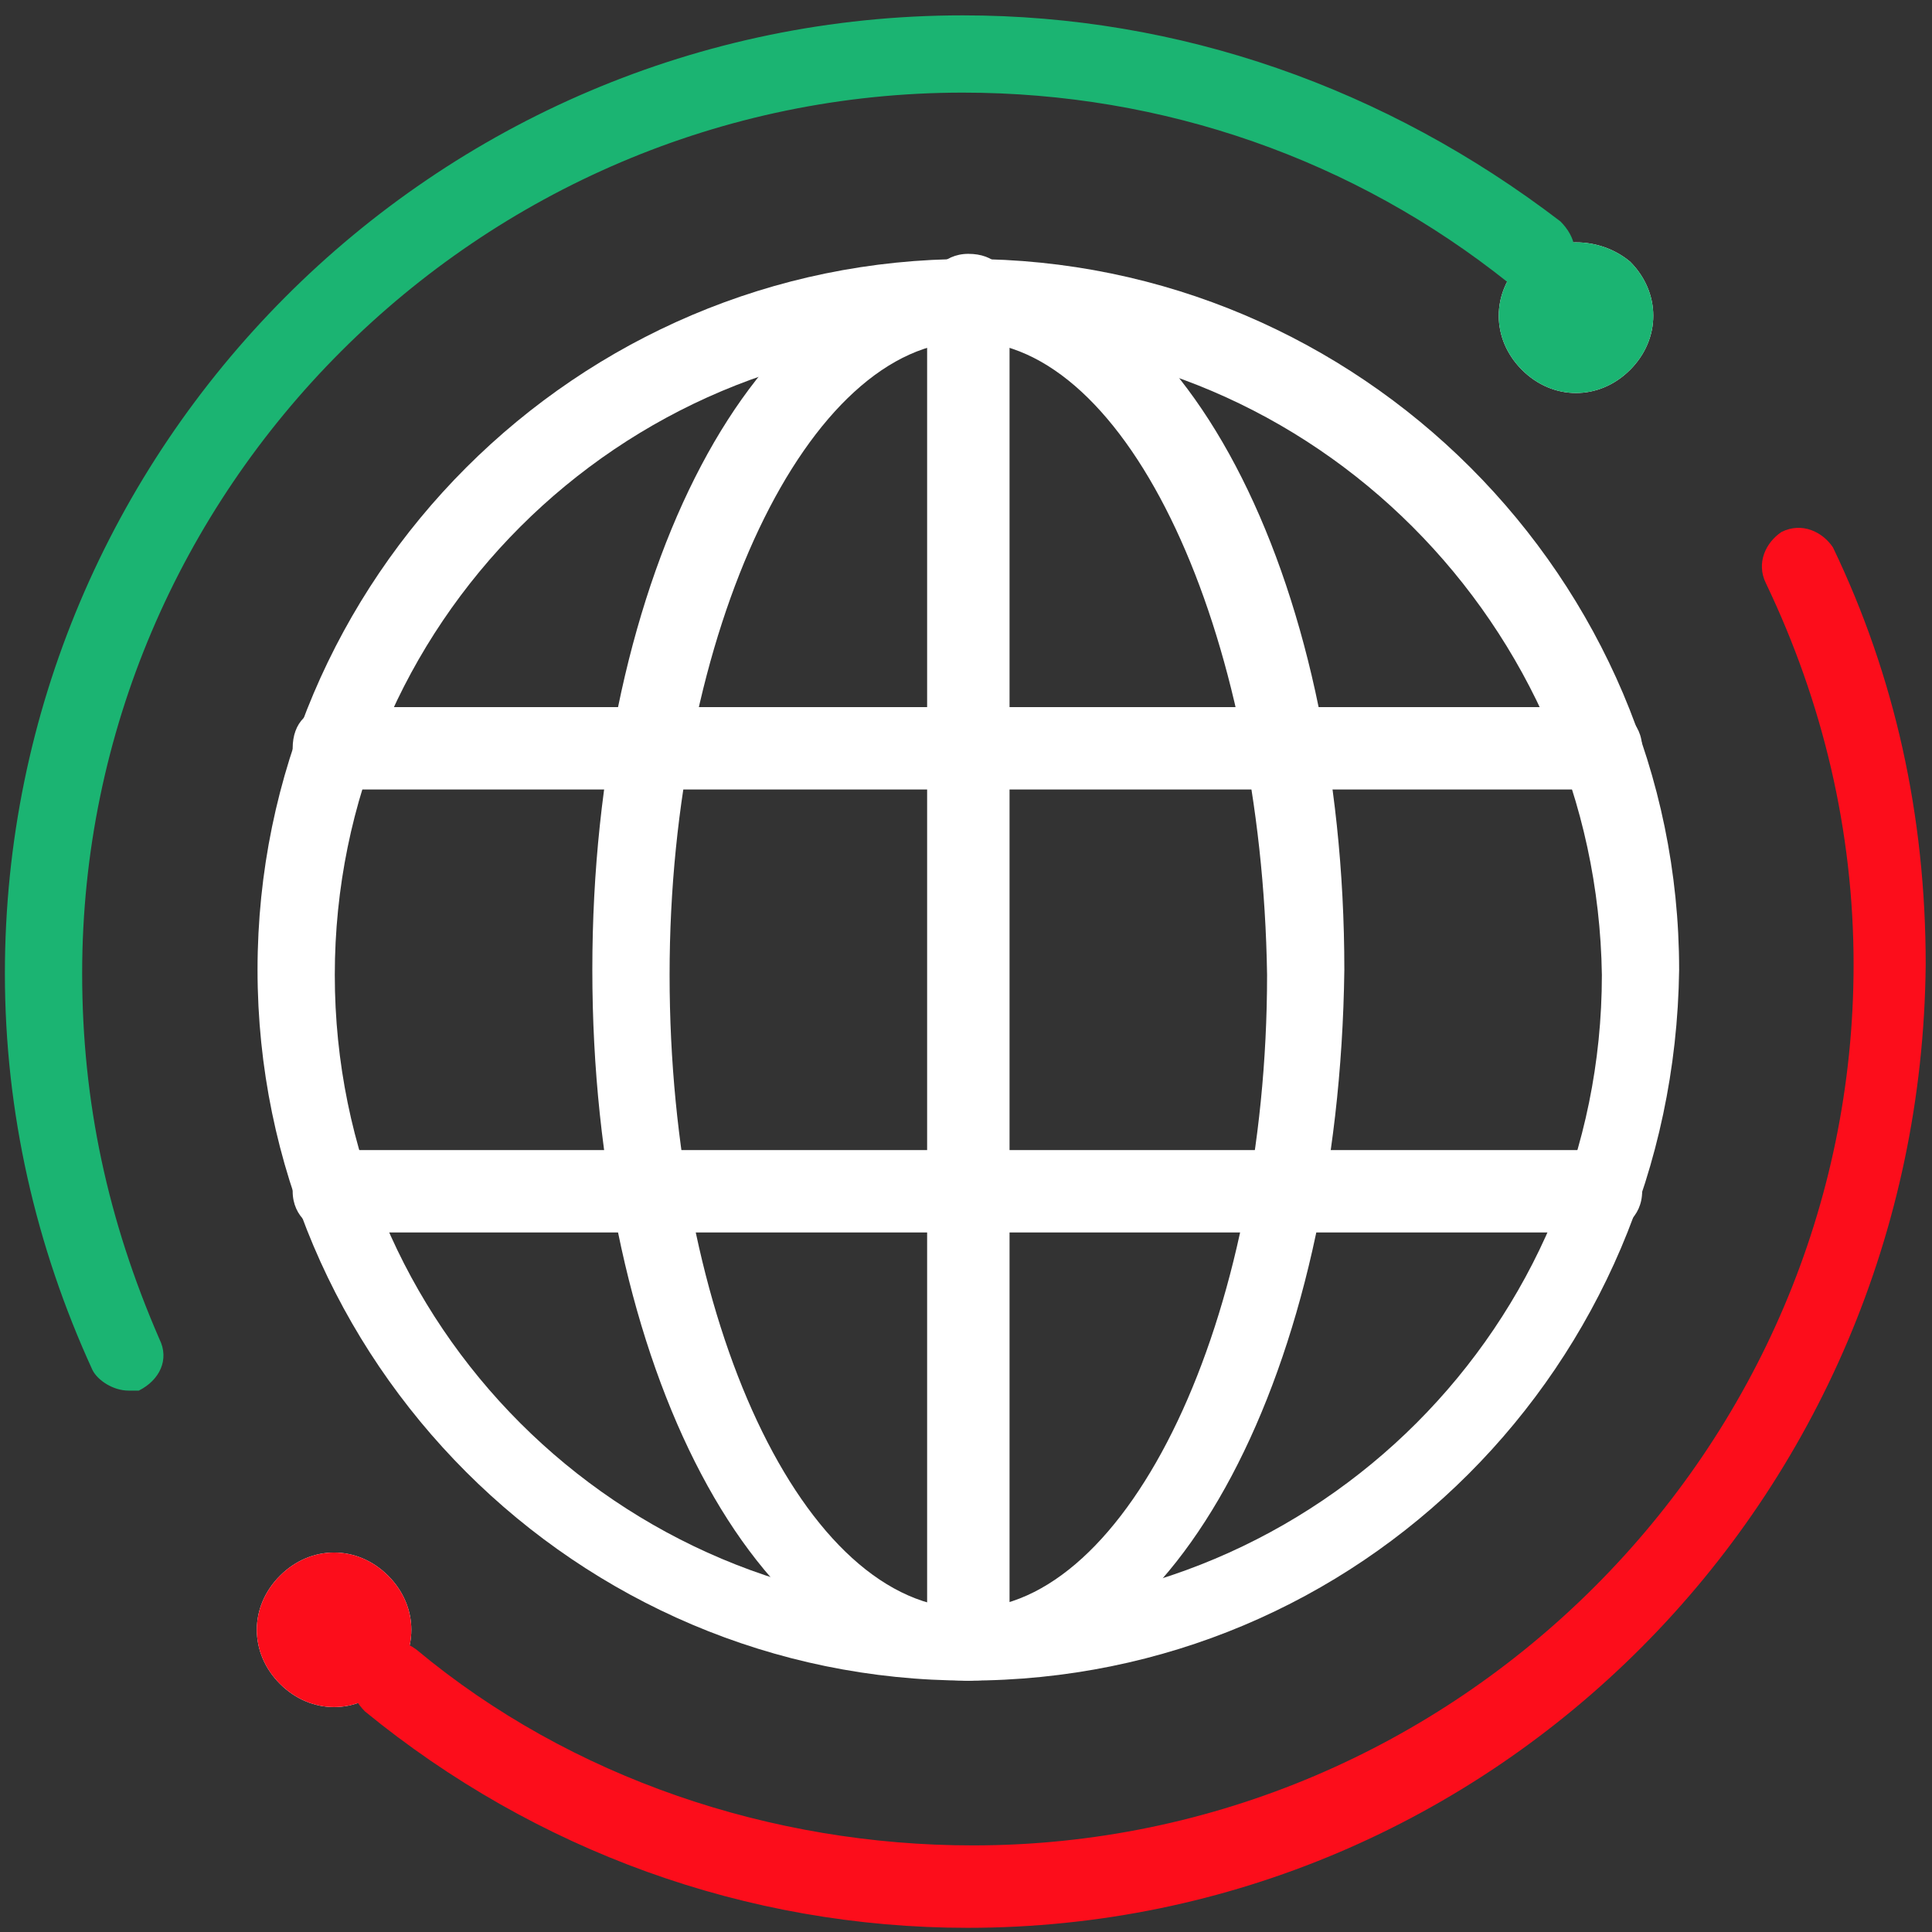
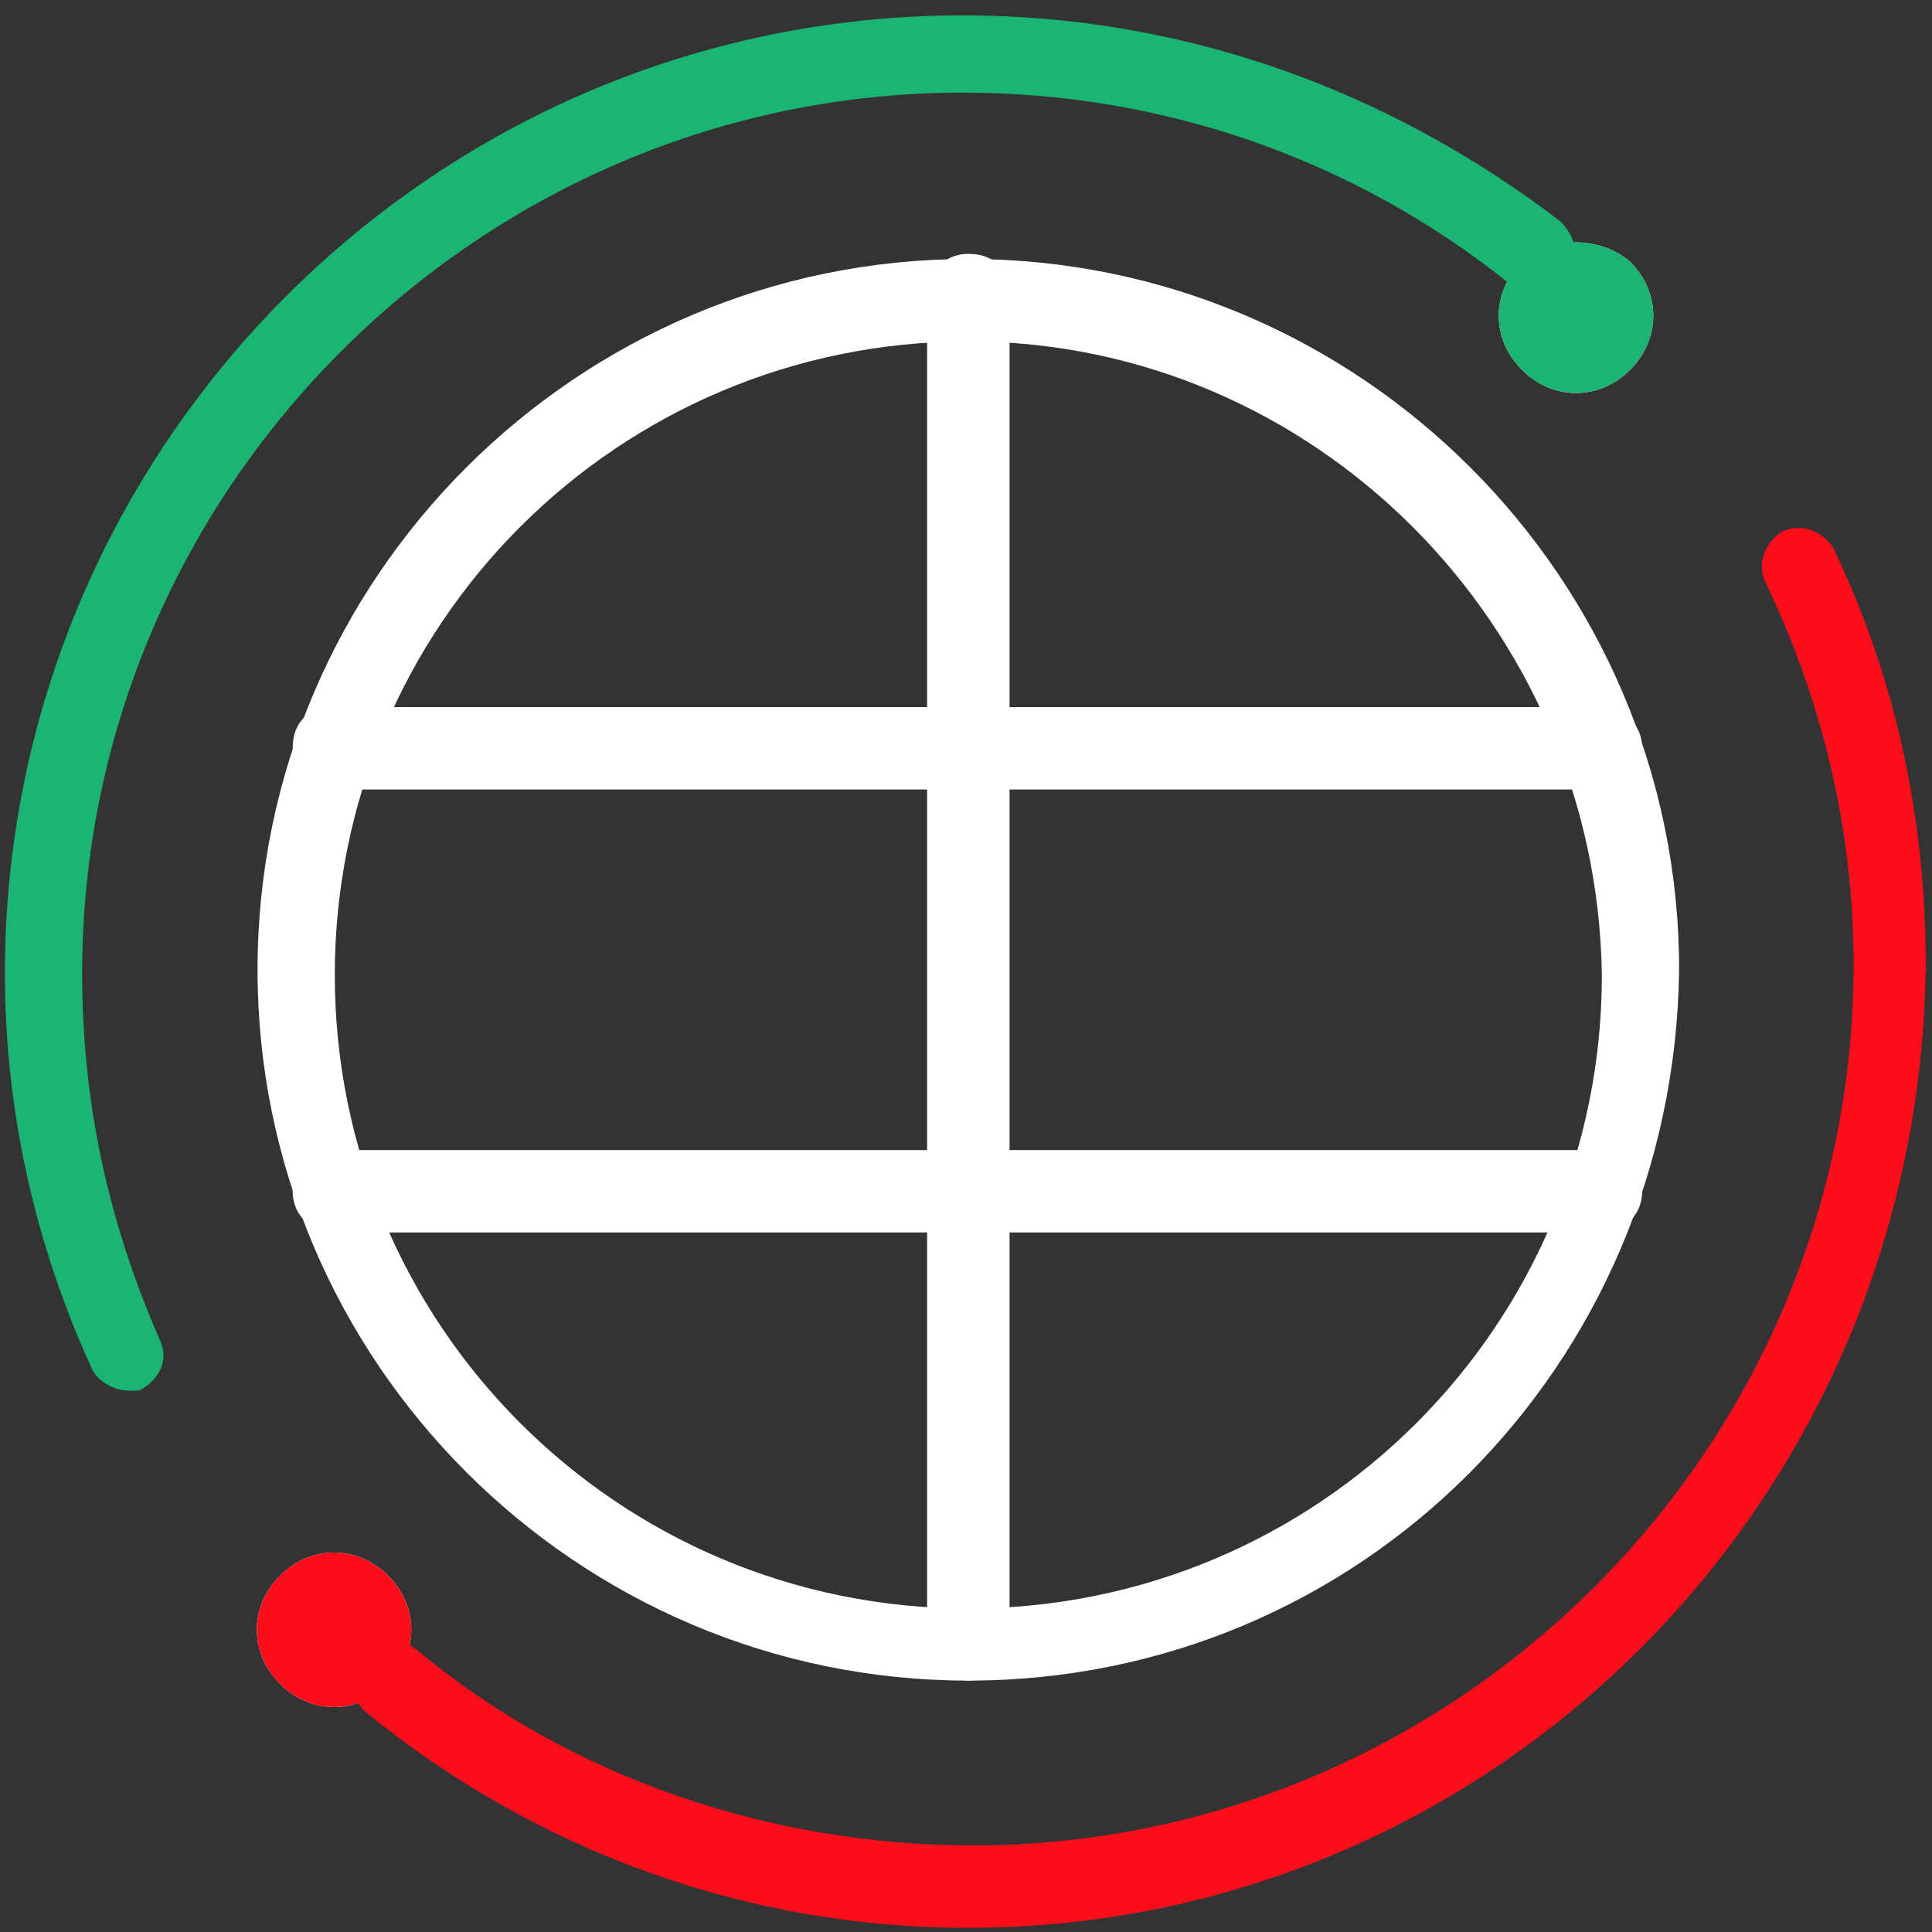
<svg xmlns="http://www.w3.org/2000/svg" version="1.1" id="Layer_1" x="0px" y="0px" viewBox="0 0 50 50" style="enable-background:new 0 0 50 50;" xml:space="preserve">
  <rect x="0" y="0" width="50" height="50" fill="#333333" stroke="none" />
  <style type="text/css">
	.st0{fill:#FFFFFF;}
	.st1{fill:#FC0D1B;}
	.st2{fill:#1BB472;}
</style>
  <g id="g495" transform="matrix(1.333,0,0,-1.333,0,682.667)">
    <g id="g497">
      <g>
        <g id="g499">
          <g id="g505" transform="translate(256,76)">
            <path class="st0" d="M-237.2,403.5c-7.6,0-13.8,6.2-13.8,13.8c0,7.6,6.2,13.8,13.8,13.8c7.6,0,13.8-6.2,13.8-13.8       C-223.5,409.6-229.6,403.5-237.2,403.5z M-237.2,429.5c-6.8,0-12.3-5.5-12.3-12.3c0-6.8,5.5-12.3,12.3-12.3s12.3,5.5,12.3,12.3       C-225,424-230.5,429.5-237.2,429.5z" />
          </g>
          <g id="g509" transform="translate(101.436,94.436)">
            <path id="path511" class="st0" d="M-93.9,387.1c0.6-0.6,0.6-1.5,0-2.1c-0.6-0.6-1.5-0.6-2.1,0c-0.6,0.6-0.6,1.5,0,2.1       C-95.4,387.7-94.5,387.7-93.9,387.1" />
          </g>
          <g id="g513" transform="translate(101.436,94.436)">
            <path id="path515" class="st1" d="M-93.9,387.1c0.6-0.6,0.6-1.5,0-2.1c-0.6-0.6-1.5-0.6-2.1,0c-0.6,0.6-0.6,1.5,0,2.1       C-95.4,387.7-94.5,387.7-93.9,387.1z" />
          </g>
          <g id="g517" transform="translate(433.848,445.848)">
            <path id="path519" class="st0" d="M-402.2,61.2c0.6-0.6,0.6-1.5,0-2.1c-0.6-0.6-1.5-0.6-2.1,0c-0.6,0.6-0.6,1.5,0,2.1       C-403.7,61.7-402.8,61.7-402.2,61.2" />
          </g>
          <g id="g521" transform="translate(433.848,445.848)">
            <path id="path523" class="st2" d="M-402.2,61.2c0.6-0.6,0.6-1.5,0-2.1c-0.6-0.6-1.5-0.6-2.1,0c-0.6,0.6-0.6,1.5,0,2.1       C-403.7,61.7-402.8,61.7-402.2,61.2z" />
          </g>
          <g id="g525" transform="translate(256,76)">
            <path class="st0" d="M-237.2,403.5c-0.4,0-0.8,0.3-0.8,0.8v26.1c0,0.4,0.3,0.8,0.8,0.8s0.8-0.3,0.8-0.8v-26.1       C-236.5,403.8-236.8,403.5-237.2,403.5z" />
          </g>
          <g id="g529" transform="translate(346,256)">
-             <path class="st0" d="M-327.2,223.5c-4.1,0-7.3,6.1-7.3,13.8c0,7.7,3.2,13.8,7.3,13.8c4.1,0,7.3-6.1,7.3-13.8       C-320,229.5-323.2,223.5-327.2,223.5z M-327.2,249.5c-3.1,0-5.8-5.6-5.8-12.3c0-6.7,2.6-12.3,5.8-12.3c3.1,0,5.8,5.6,5.8,12.3       C-321.5,243.9-324.1,249.5-327.2,249.5z" />
-           </g>
+             </g>
          <g id="g533" transform="translate(477.587,362.8)">
            <path class="st1" d="M-458.8,111.9c-4.3,0-8.4,1.5-11.7,4.2c-0.3,0.3-0.4,0.7-0.1,1.1c0.3,0.3,0.7,0.4,1.1,0.1       c3-2.5,6.9-3.8,10.8-3.8c9.4,0,17.1,7.7,17.1,17.1c0,2.6-0.6,5.1-1.7,7.4c-0.2,0.4,0,0.8,0.3,1c0.4,0.2,0.8,0,1-0.3       c1.2-2.5,1.8-5.2,1.8-8.1C-440.3,120.2-448.6,111.9-458.8,111.9z" />
          </g>
          <g id="g537" transform="translate(32.095,154.13)">
            <path class="st2" d="M-29.6,331c-0.3,0-0.6,0.2-0.7,0.4c-1.1,2.4-1.7,5-1.7,7.7c0,10.2,8.3,18.6,18.6,18.6       c4.2,0,8.2-1.4,11.6-4c0.3-0.3,0.4-0.7,0.1-1.1c-0.3-0.3-0.7-0.4-1.1-0.1c-3,2.4-6.7,3.7-10.6,3.7c-9.4,0-17.1-7.7-17.1-17.1       c0-2.5,0.5-4.8,1.5-7.1c0.2-0.4,0-0.8-0.4-1C-29.4,331-29.5,331-29.6,331z" />
          </g>
          <g id="g541" transform="translate(86.282,196)">
-             <path class="st0" d="M-55.2,292.2h-24.6c-0.4,0-0.8,0.3-0.8,0.8s0.3,0.8,0.8,0.8h24.6c0.4,0,0.8-0.3,0.8-0.8       S-54.8,292.2-55.2,292.2z" />
+             <path class="st0" d="M-55.2,292.2h-24.6c-0.4,0-0.8,0.3-0.8,0.8s0.3,0.8,0.8,0.8h24.6c0.4,0,0.8-0.3,0.8-0.8       S-54.8,292.2-55.2,292.2" />
          </g>
          <g id="g545" transform="translate(86.282,316)">
            <path class="st0" d="M-55.2,180.8h-24.6c-0.4,0-0.8,0.3-0.8,0.8s0.3,0.8,0.8,0.8h24.6c0.4,0,0.8-0.3,0.8-0.8       S-54.8,180.8-55.2,180.8z" />
          </g>
        </g>
      </g>
    </g>
  </g>
</svg>